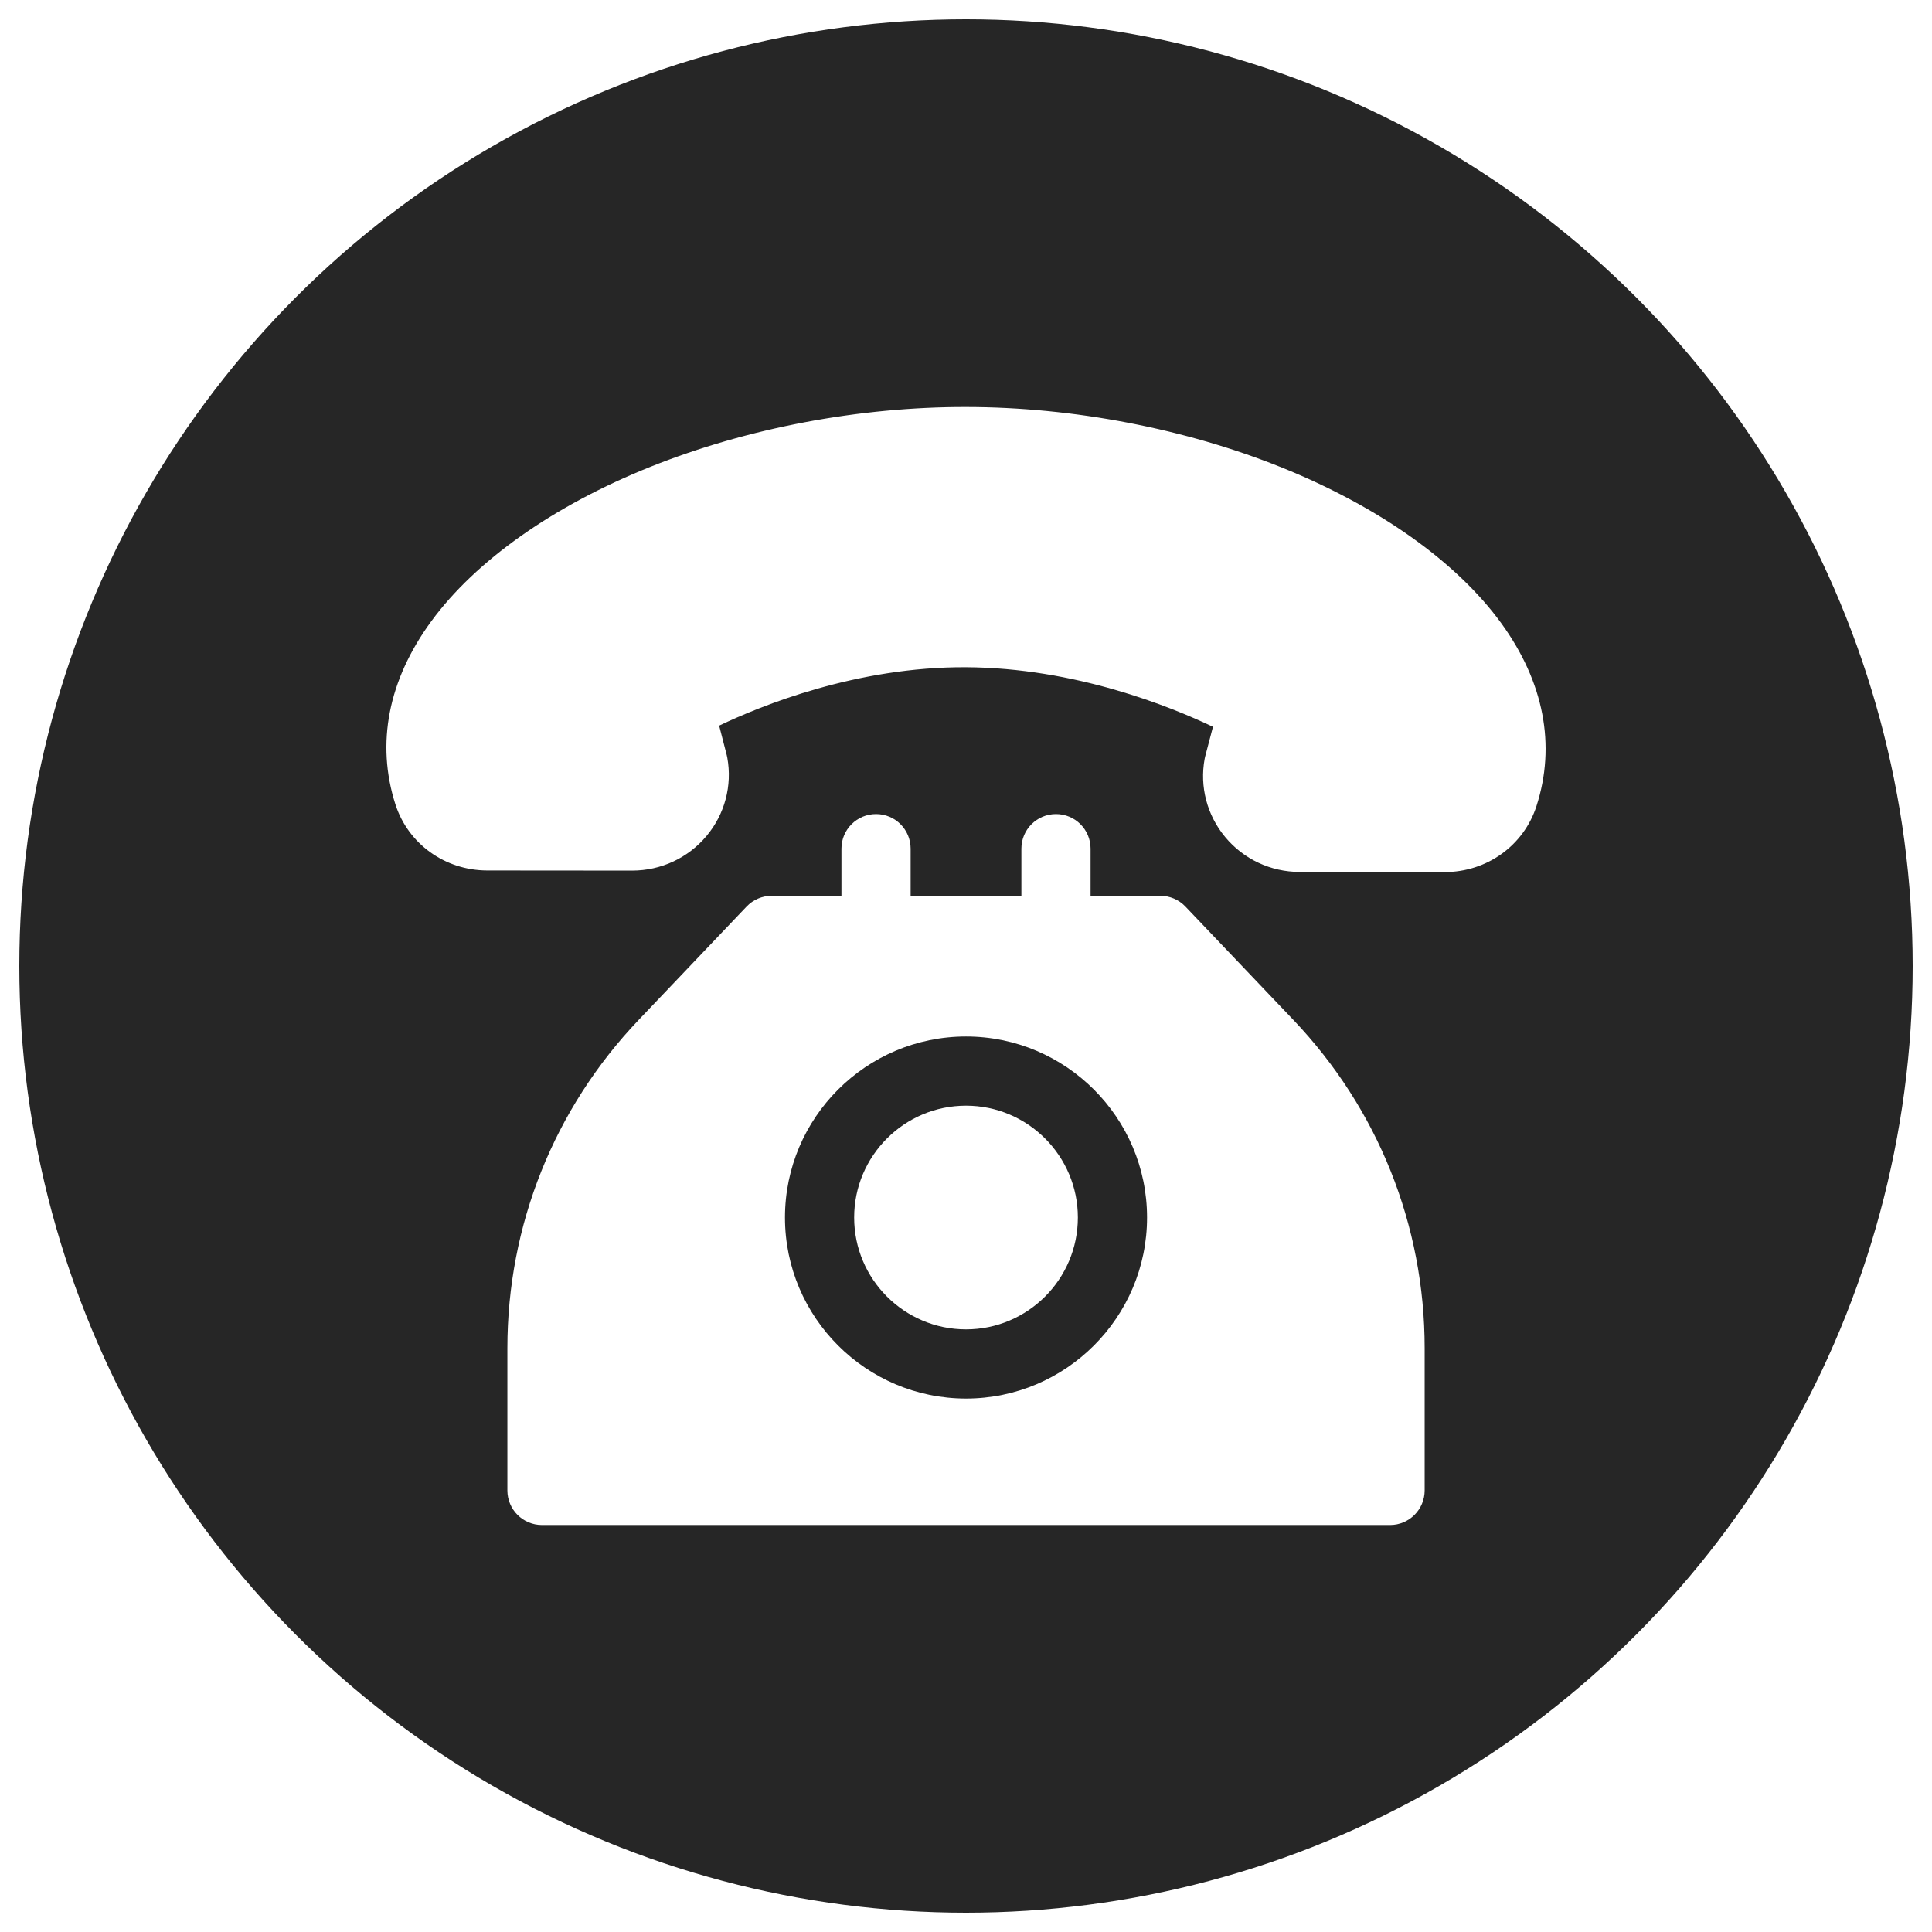
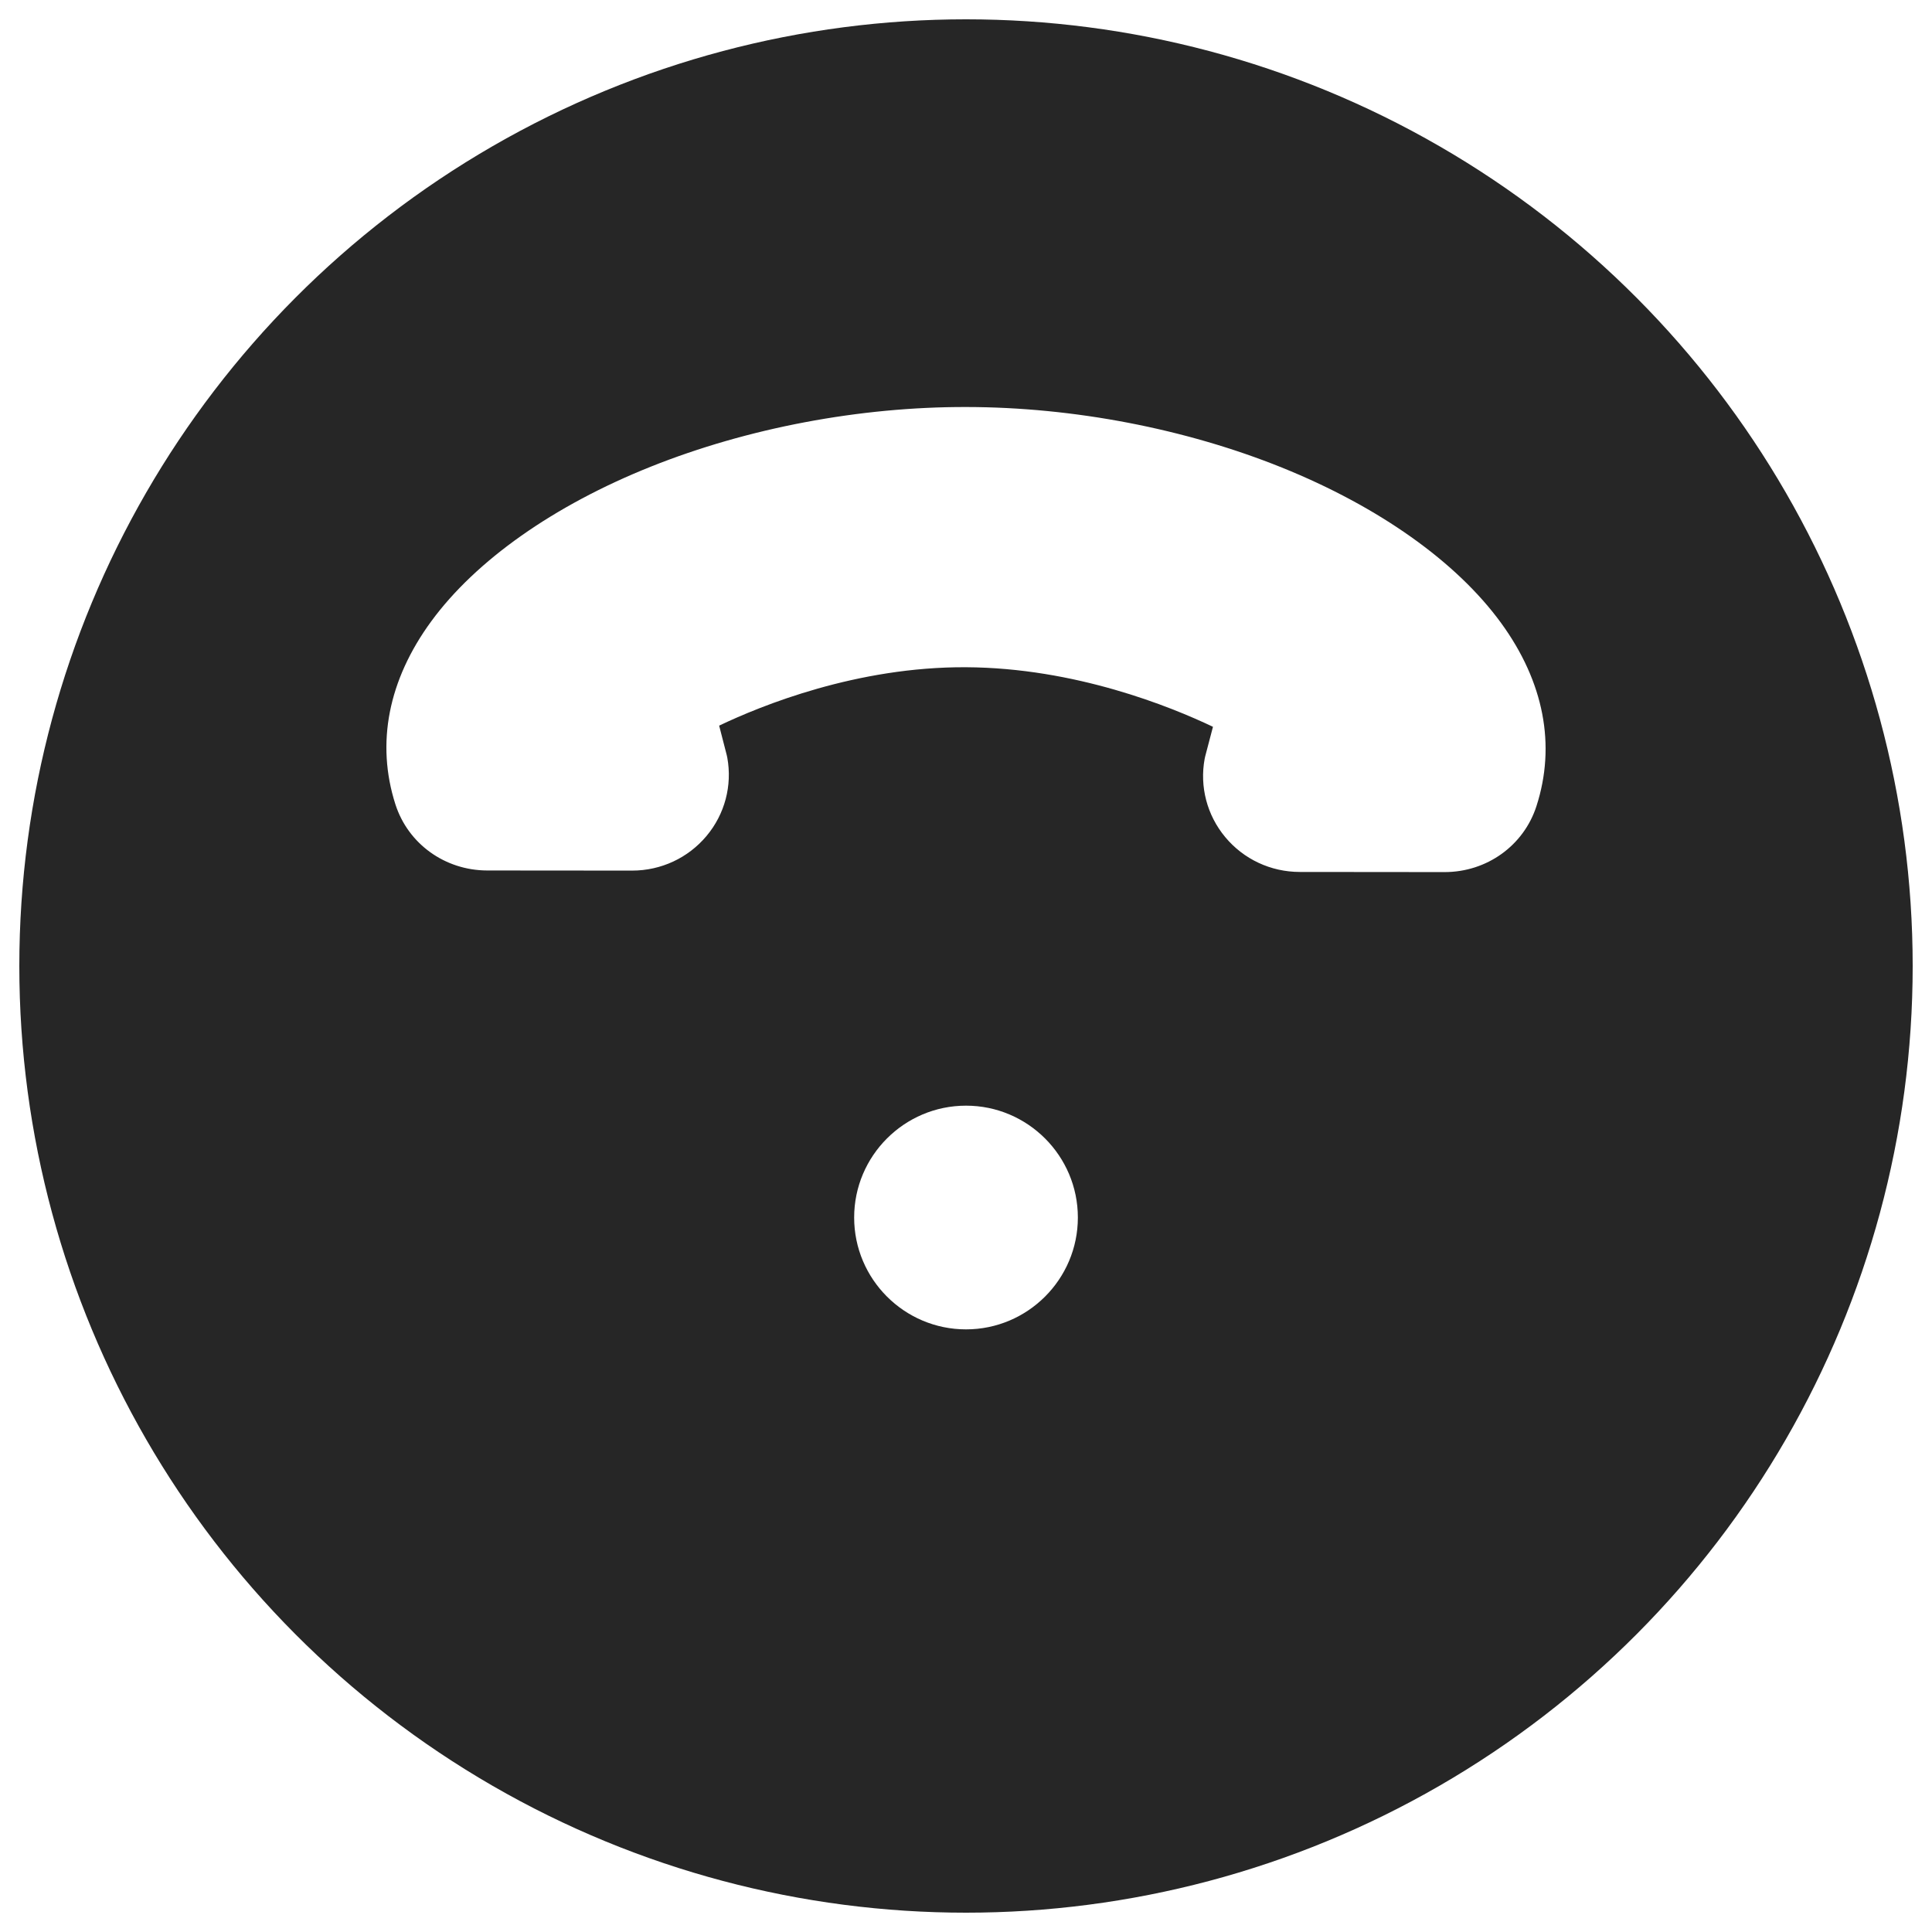
<svg xmlns="http://www.w3.org/2000/svg" width="100" height="100" viewBox="0 0 100 100" fill="none">
  <rect width="100" height="100" fill="white" />
  <circle cx="50" cy="50" r="49" fill="#262626" />
  <g clip-path="url(#clip0)">
    <path d="M77.701 32.252C75.399 29.084 71.367 26.224 66.348 24.2C61.357 22.188 55.561 21.074 50.029 21.067C44.496 21.053 38.693 22.154 33.694 24.151C28.667 26.16 24.626 29.007 22.315 32.168C20.096 35.203 19.456 38.475 20.465 41.629C21.12 43.675 23.029 45.052 25.218 45.056L32.712 45.062C32.715 45.062 32.717 45.062 32.72 45.062C34.214 45.062 35.618 44.408 36.572 43.267C37.517 42.138 37.907 40.662 37.645 39.218C37.638 39.176 37.628 39.134 37.618 39.092L37.223 37.559C39.407 36.517 44.355 34.504 50.006 34.536C55.652 34.565 60.597 36.577 62.783 37.619L62.382 39.144C62.371 39.187 62.361 39.23 62.353 39.274C62.087 40.717 62.474 42.194 63.415 43.325C64.367 44.472 65.772 45.13 67.27 45.132L74.765 45.139C74.767 45.139 74.77 45.139 74.772 45.139C76.957 45.139 78.867 43.769 79.526 41.727C80.545 38.573 79.914 35.297 77.701 32.252Z" fill="white" />
-     <path d="M66.945 52.79L61.356 46.922C61.018 46.567 60.55 46.366 60.06 46.366H56.448V43.926C56.448 42.937 55.646 42.136 54.658 42.136C53.669 42.136 52.867 42.937 52.867 43.926V46.366H47.134V43.926C47.134 42.937 46.333 42.136 45.344 42.136C44.355 42.136 43.553 42.937 43.553 43.926V46.366H39.942C39.452 46.366 38.983 46.567 38.645 46.922L33.057 52.79C28.675 57.391 26.262 63.424 26.262 69.778V77.143C26.262 78.132 27.063 78.934 28.052 78.934H71.95C72.938 78.934 73.74 78.132 73.74 77.143V69.778C73.74 63.424 71.327 57.391 66.945 52.79ZM50.001 72.389C44.834 72.389 40.63 68.186 40.63 63.019C40.63 57.852 44.834 53.649 50.001 53.649C55.167 53.649 59.371 57.852 59.371 63.019C59.371 68.186 55.167 72.389 50.001 72.389Z" fill="white" />
    <path d="M50.001 57.229C46.808 57.229 44.211 59.827 44.211 63.019C44.211 66.211 46.808 68.808 50.001 68.808C53.193 68.808 55.79 66.211 55.79 63.019C55.79 59.827 53.193 57.229 50.001 57.229Z" fill="white" />
  </g>
  <defs>
    <clipPath id="clip0">
      <rect width="60" height="60" fill="white" transform="translate(20 20)" />
    </clipPath>
  </defs>
</svg>